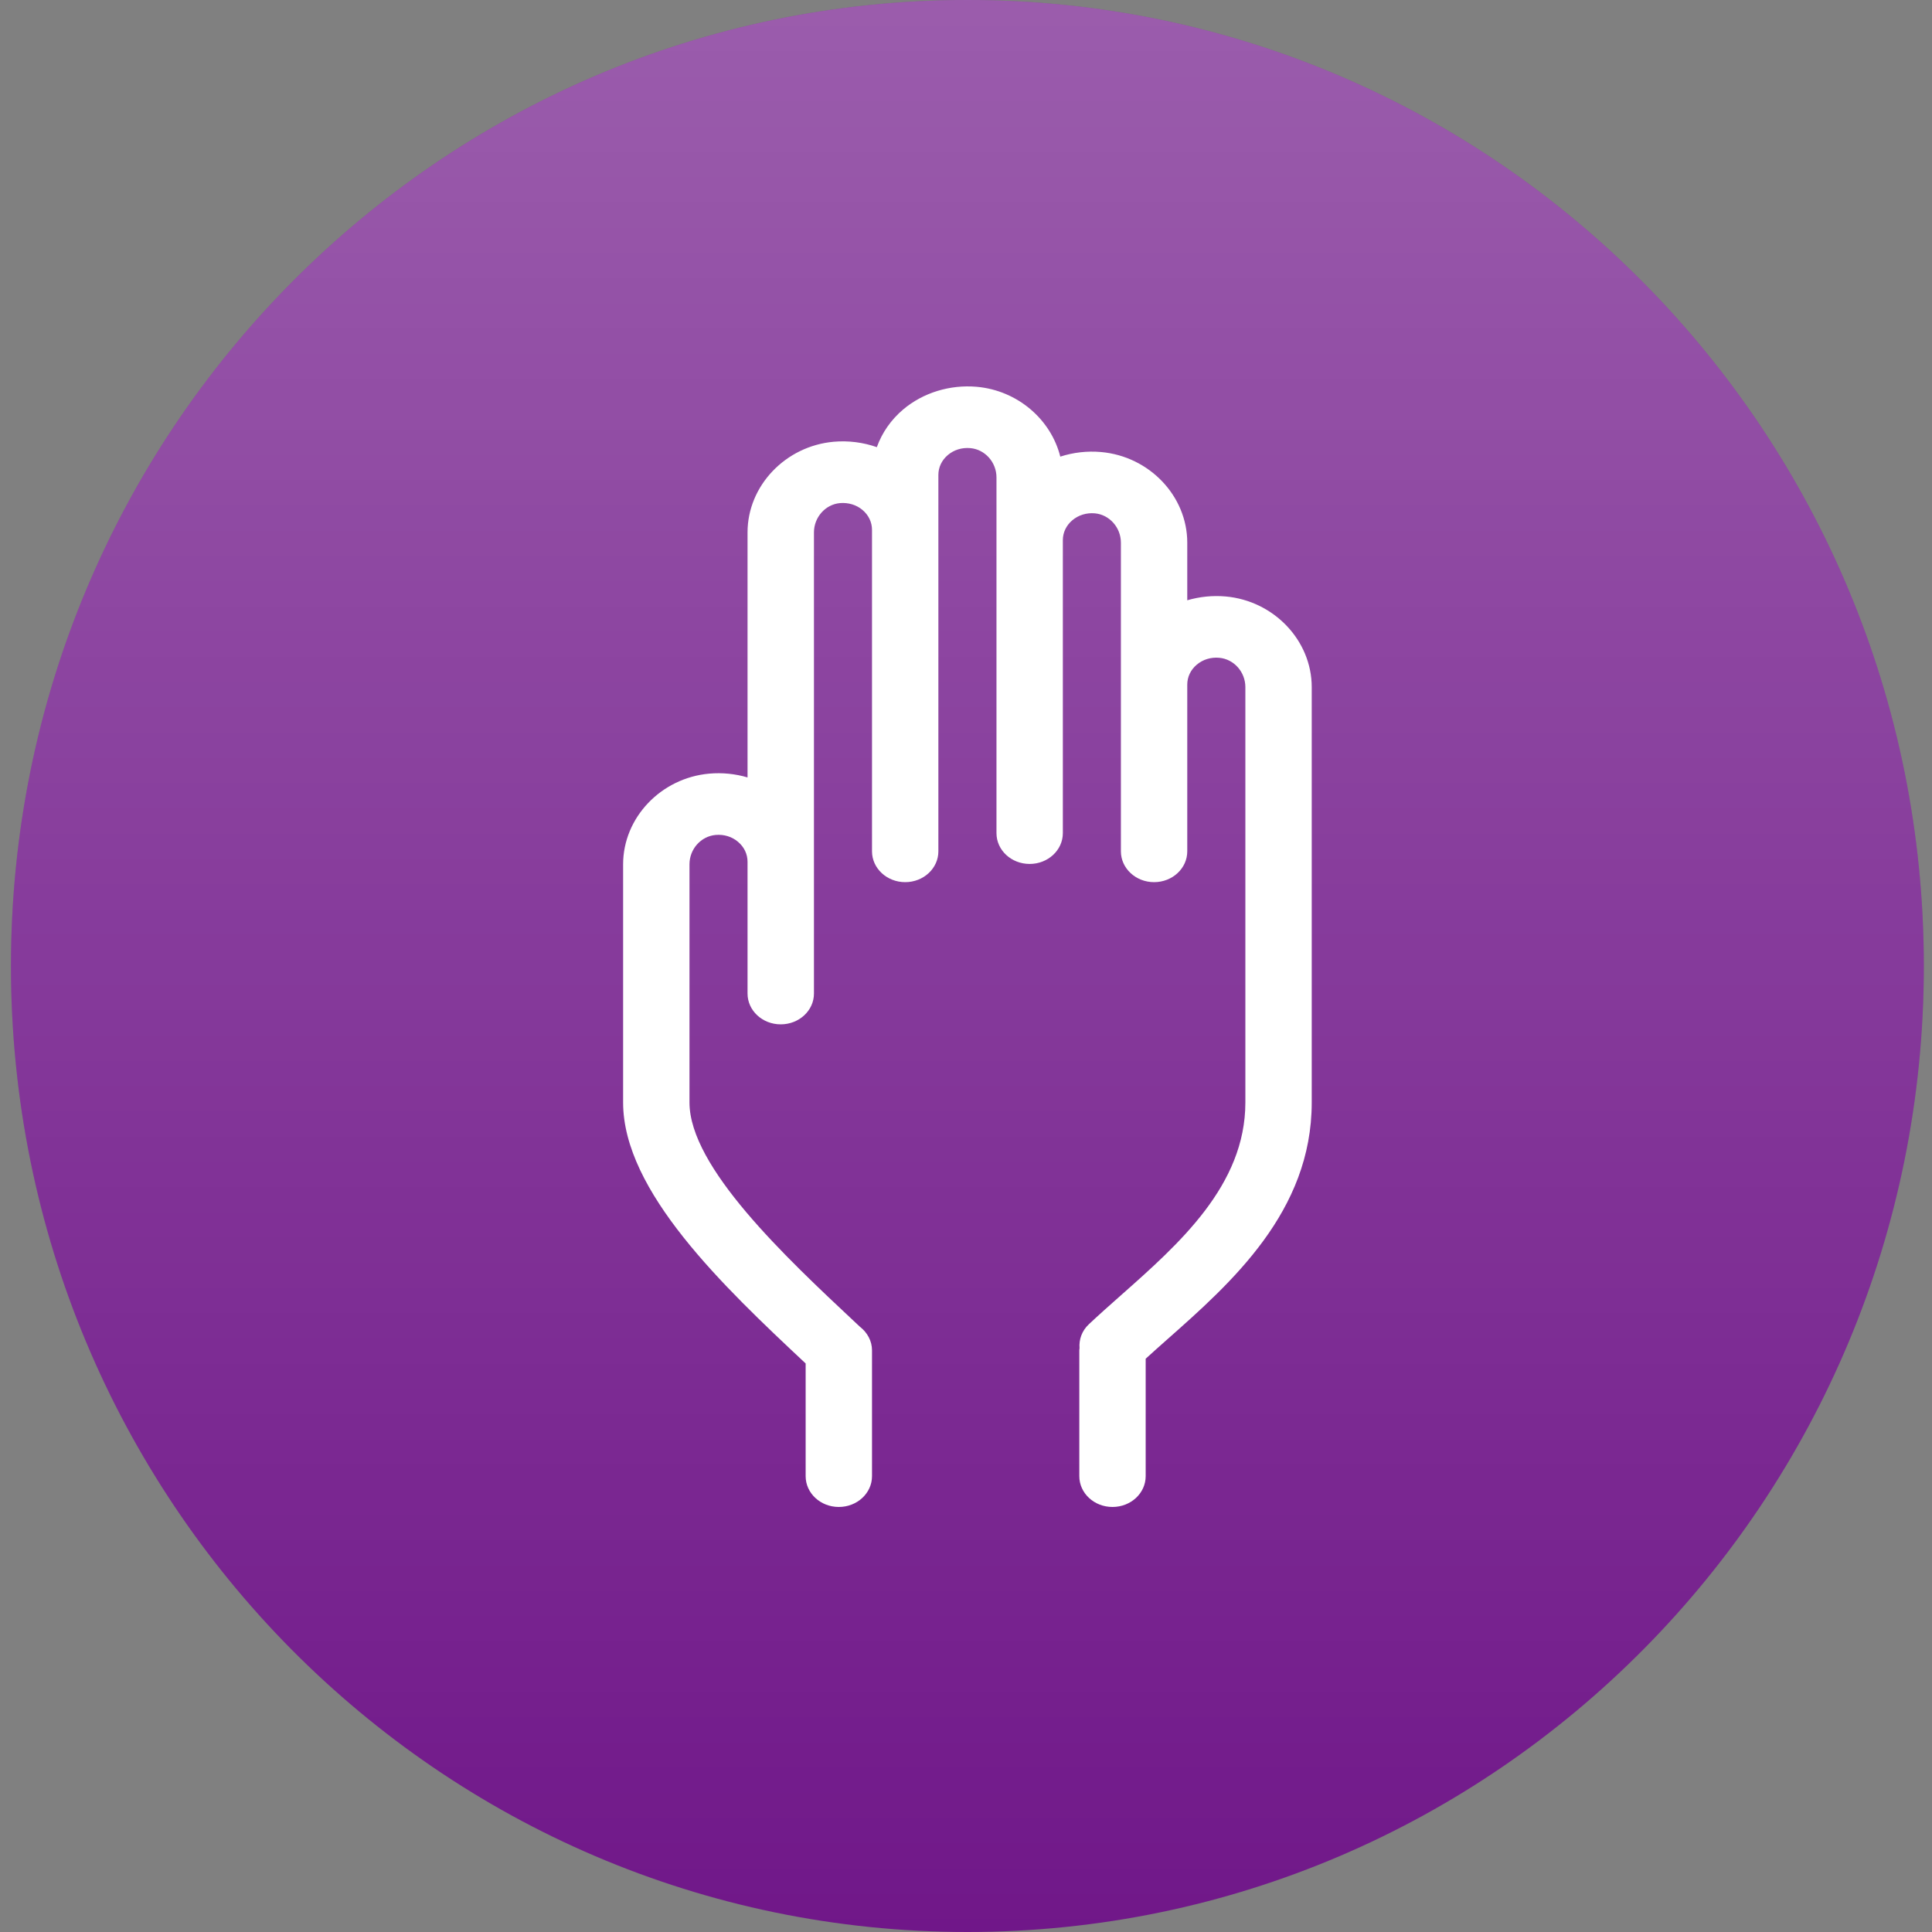
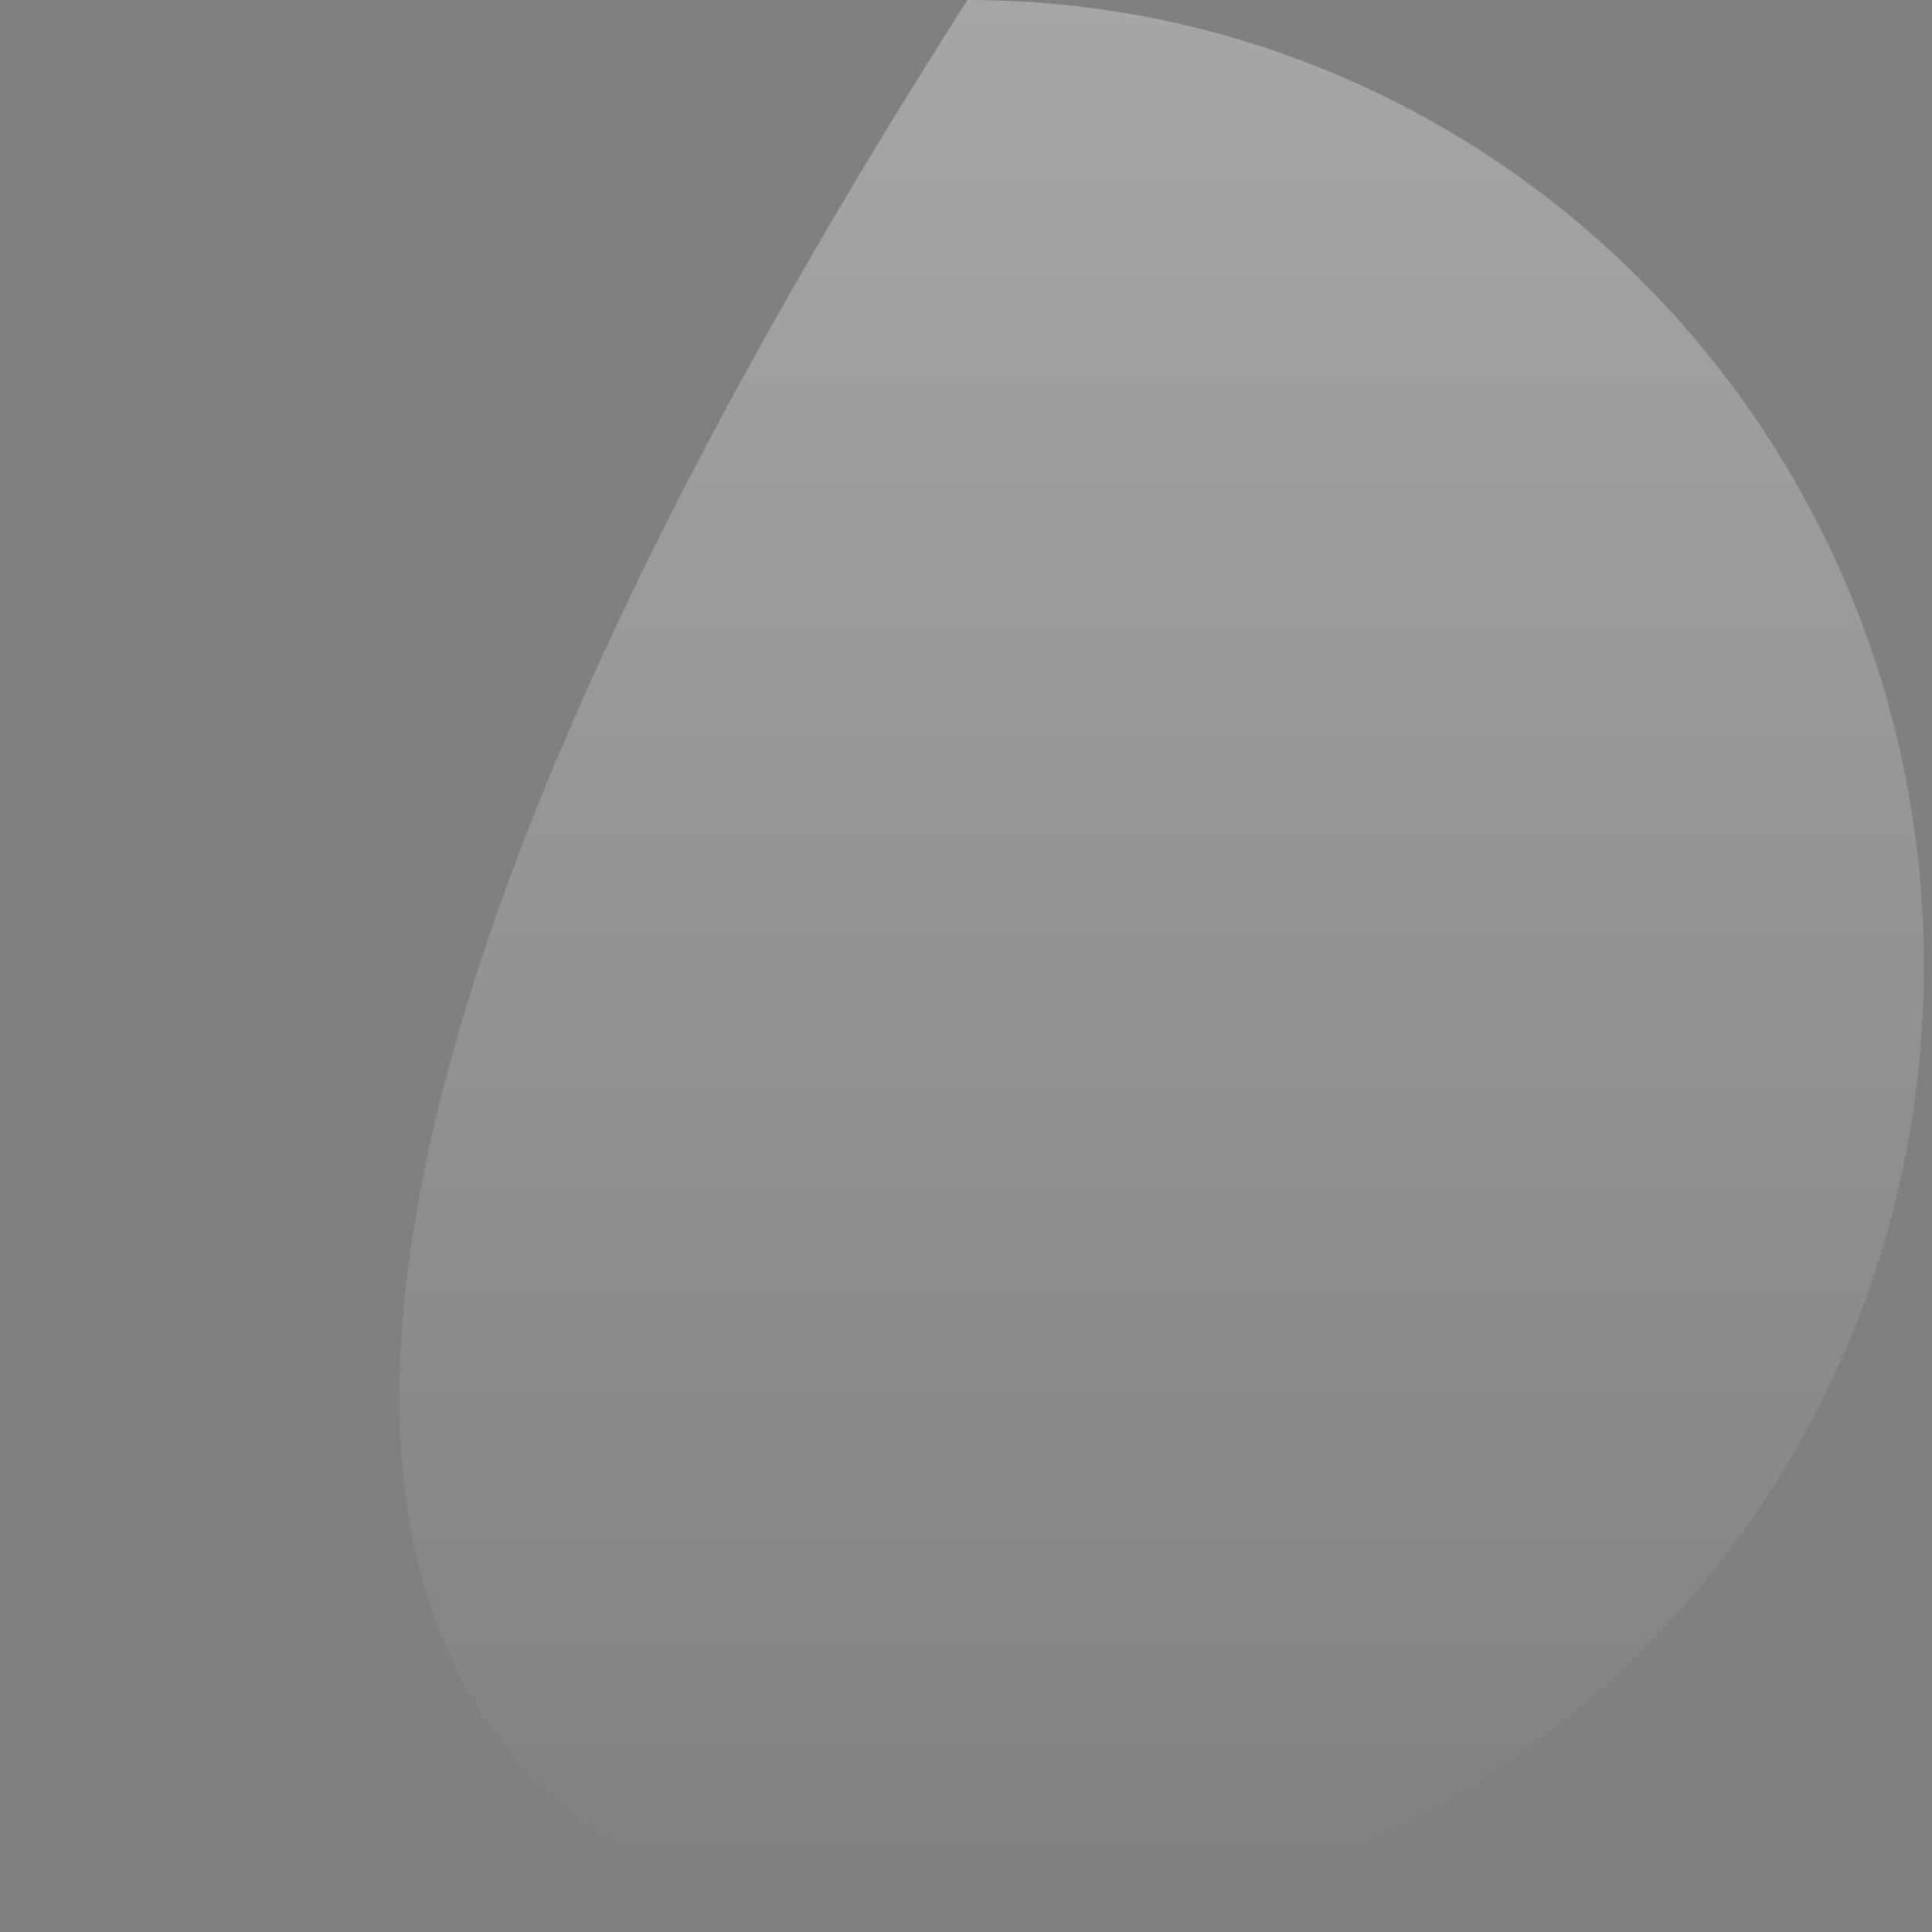
<svg xmlns="http://www.w3.org/2000/svg" width="40" height="40" viewBox="0 0 40 40" fill="none">
  <rect x="0" y="0" width="40" height="40" fill="#808080" stroke="none" />
-   <path fill-rule="evenodd" clip-rule="evenodd" d="M20.029 40C30.966 40 39.831 31.046 39.831 20C39.831 8.954 30.966 0 20.029 0C9.093 0 0.227 8.954 0.227 20C0.227 31.046 9.093 40 20.029 40Z" fill="#701789" />
-   <path fill-rule="evenodd" clip-rule="evenodd" d="M20.029 40C30.966 40 39.831 31.046 39.831 20C39.831 8.954 30.966 0 20.029 0C9.093 0 0.227 8.954 0.227 20C0.227 31.046 9.093 40 20.029 40Z" fill="url(#paint0_linear)" fill-opacity="0.3" />
-   <path fill-rule="evenodd" clip-rule="evenodd" d="M25.375 12.349C25.104 12.325 24.835 12.354 24.581 12.428V11.235C24.581 10.272 23.798 9.448 22.798 9.359C22.509 9.333 22.221 9.367 21.952 9.454C21.76 8.686 21.069 8.083 20.221 8.008C19.667 7.96 19.112 8.13 18.701 8.476C18.447 8.69 18.26 8.961 18.154 9.258C17.873 9.159 17.567 9.119 17.261 9.146C16.261 9.235 15.477 10.059 15.477 11.023V16.096C15.224 16.021 14.954 15.993 14.685 16.017C13.684 16.106 12.901 16.93 12.901 17.894V22.826C12.901 24.667 14.98 26.636 16.68 28.229V30.562C16.68 30.915 16.987 31.2 17.367 31.2C17.746 31.2 18.054 30.915 18.054 30.562V27.958C18.054 27.762 17.956 27.588 17.806 27.471L17.716 27.387C16.264 26.027 14.275 24.164 14.275 22.826V17.894C14.275 17.58 14.512 17.314 14.815 17.287C14.989 17.271 15.154 17.322 15.28 17.429C15.407 17.536 15.477 17.683 15.477 17.842V20.57C15.477 20.923 15.785 21.208 16.164 21.208C16.544 21.208 16.852 20.923 16.852 20.57V17.842V16.596V11.023C16.852 10.709 17.089 10.443 17.391 10.416C17.564 10.402 17.73 10.451 17.857 10.558C17.984 10.665 18.054 10.812 18.054 10.971V17.626C18.054 17.978 18.362 18.264 18.741 18.264C19.121 18.264 19.428 17.978 19.428 17.626V10.971V10.787V9.833C19.428 9.674 19.498 9.527 19.625 9.42C19.752 9.313 19.917 9.262 20.091 9.278C20.394 9.305 20.631 9.571 20.631 9.884V10.787V11.184V17.249C20.631 17.602 20.938 17.887 21.318 17.887C21.697 17.887 22.005 17.602 22.005 17.249V11.184C22.005 11.025 22.075 10.878 22.202 10.771C22.329 10.664 22.495 10.613 22.667 10.628C22.97 10.655 23.207 10.922 23.207 11.235V12.928V14.174V17.626C23.207 17.978 23.515 18.264 23.894 18.264C24.274 18.264 24.581 17.978 24.581 17.626V14.174C24.581 14.015 24.651 13.868 24.778 13.761C24.905 13.654 25.07 13.603 25.244 13.619C25.547 13.646 25.784 13.912 25.784 14.226V22.826C25.784 24.539 24.414 25.75 23.205 26.82C22.973 27.025 22.749 27.224 22.544 27.417C22.398 27.553 22.336 27.735 22.351 27.913C22.349 27.928 22.346 27.943 22.346 27.958V30.562C22.346 30.915 22.653 31.2 23.033 31.2C23.413 31.2 23.72 30.915 23.72 30.562V28.131C23.86 28.004 24.003 27.875 24.153 27.743C25.492 26.559 27.158 25.085 27.158 22.826V14.226C27.158 13.262 26.375 12.438 25.375 12.349Z" fill="white" />
+   <path fill-rule="evenodd" clip-rule="evenodd" d="M20.029 40C30.966 40 39.831 31.046 39.831 20C39.831 8.954 30.966 0 20.029 0C0.227 31.046 9.093 40 20.029 40Z" fill="url(#paint0_linear)" fill-opacity="0.3" />
  <defs>
    <linearGradient id="paint0_linear" x1="20.029" y1="0" x2="20.029" y2="40" gradientUnits="userSpaceOnUse">
      <stop stop-color="white" />
      <stop offset="1" stop-color="white" stop-opacity="0" />
    </linearGradient>
  </defs>
</svg>